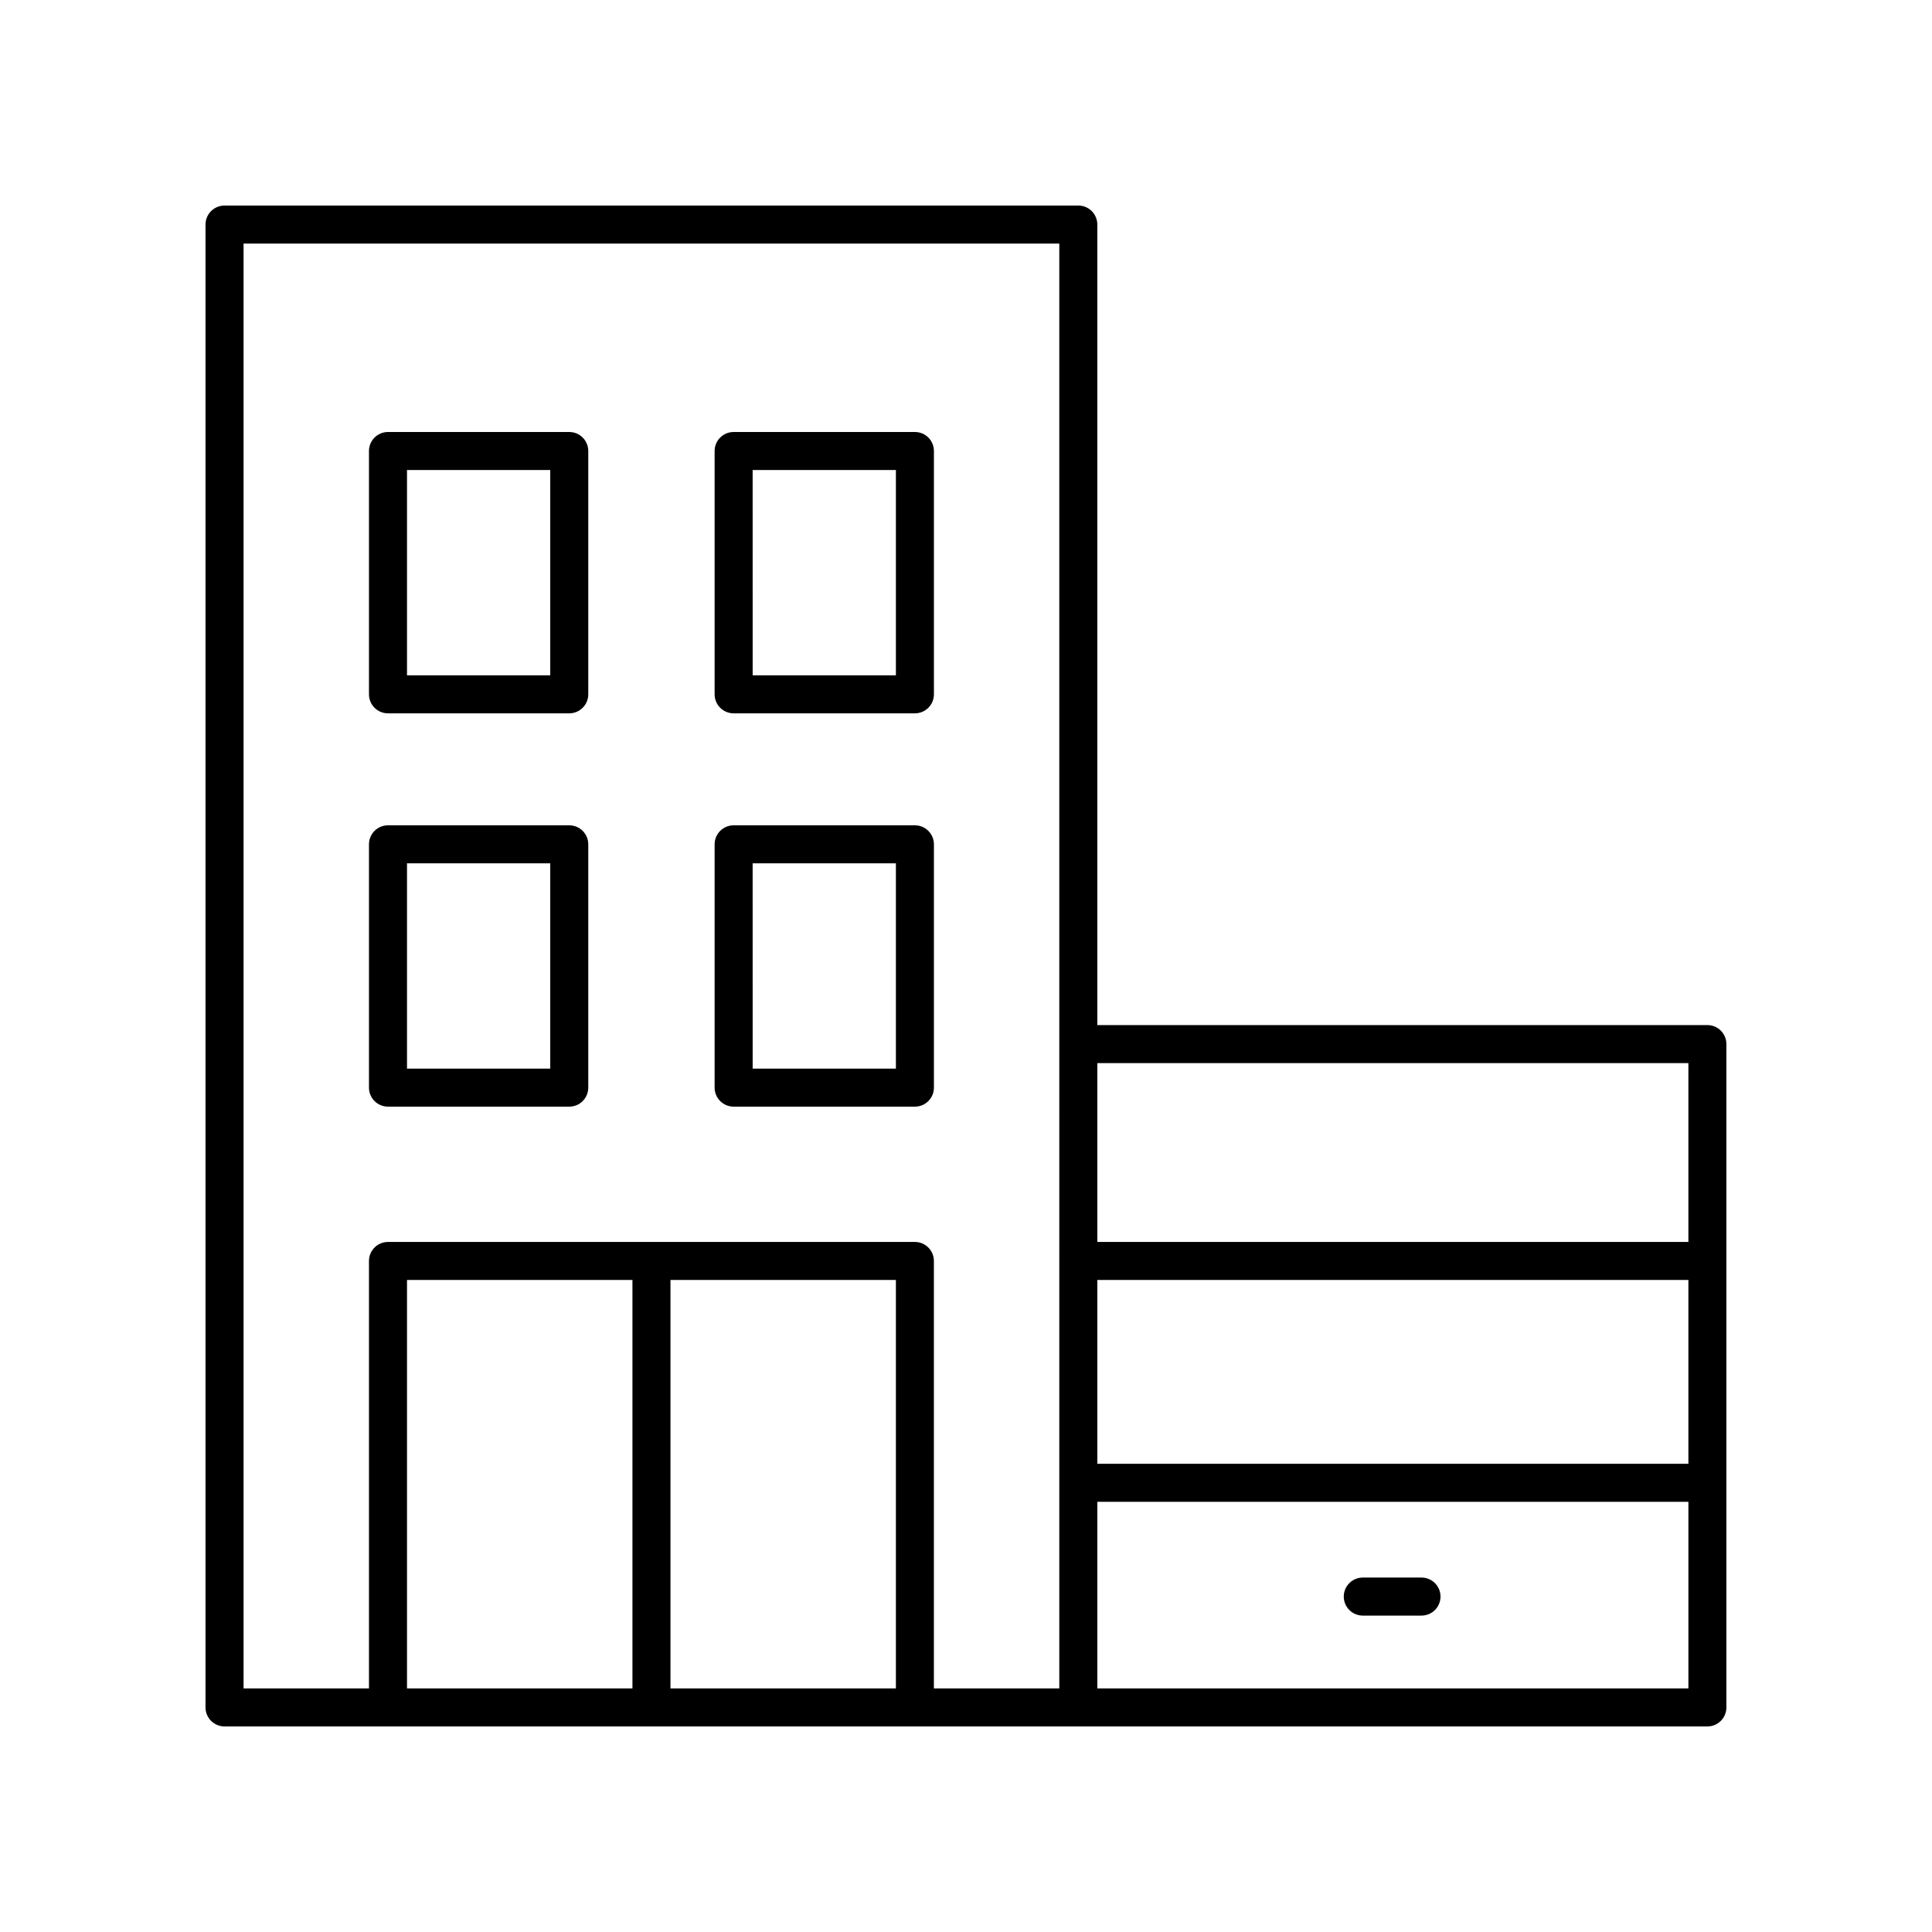
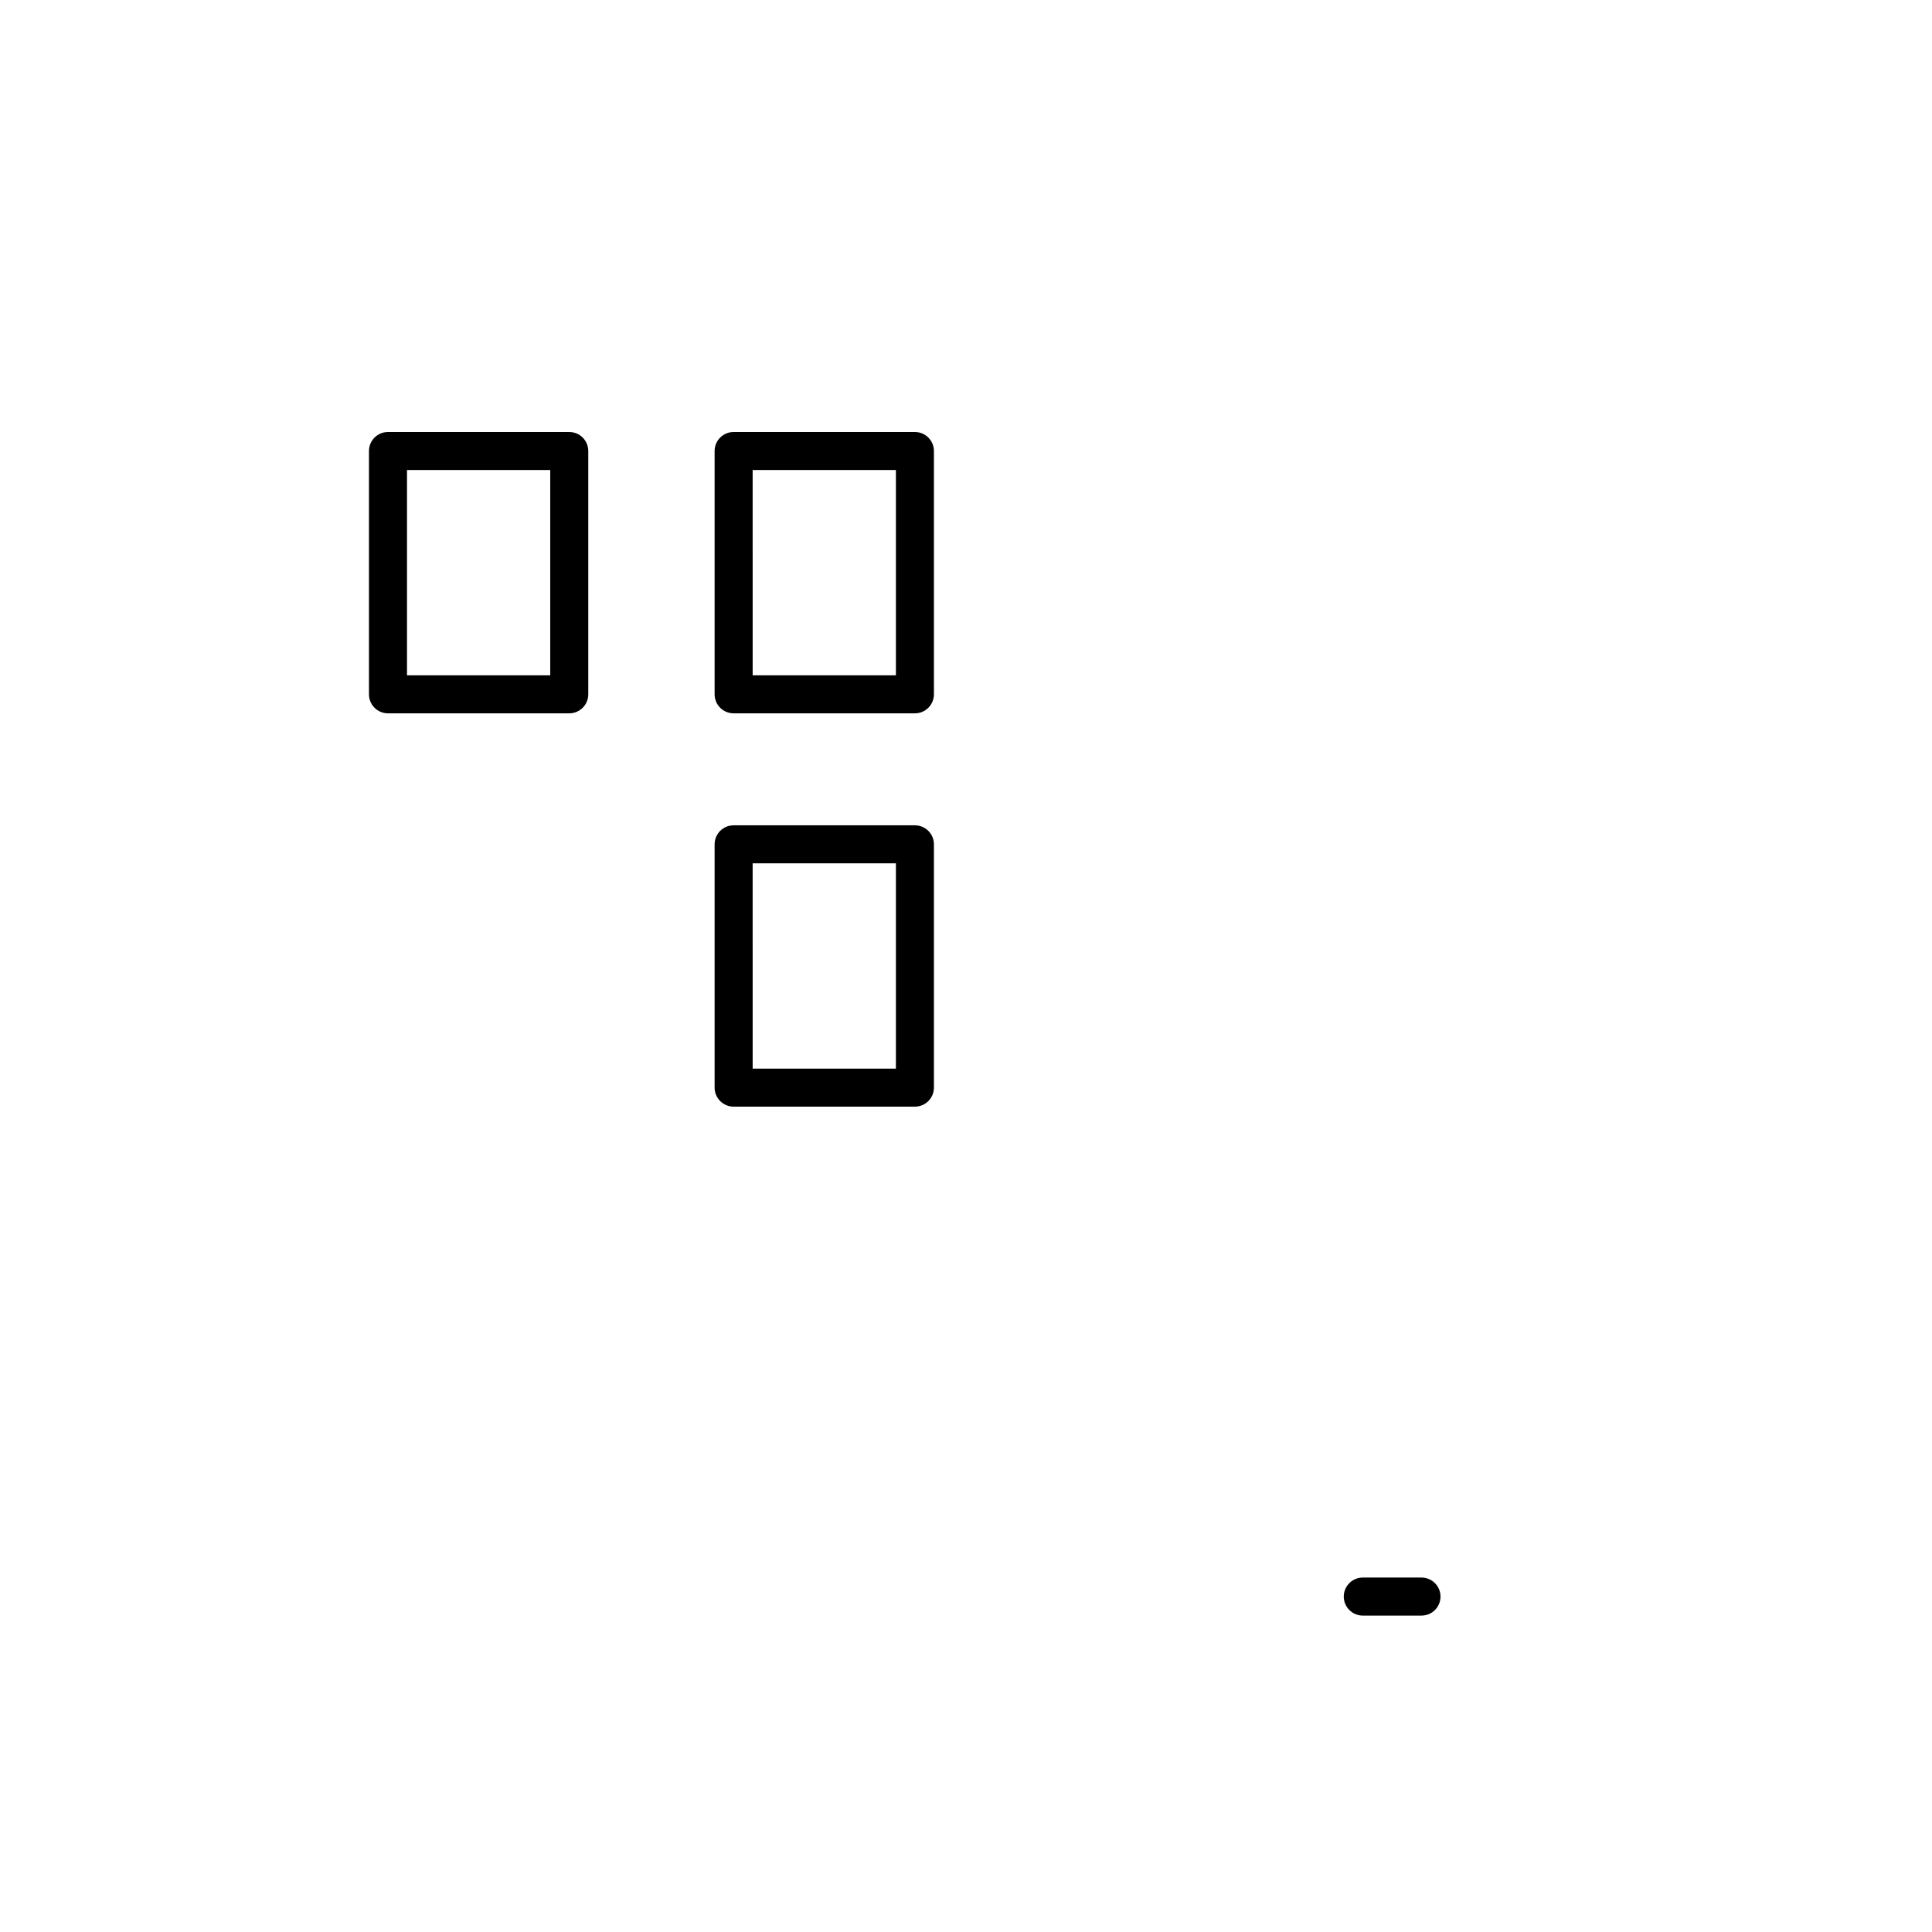
<svg xmlns="http://www.w3.org/2000/svg" fill="#000000" width="800px" height="800px" version="1.1" viewBox="144 144 512 512">
  <g>
-     <path d="m596.48 415.66h-161.68v-212.15c0-2.781-2.254-5.039-5.039-5.039l-226.26 0.004c-2.785 0-5.039 2.254-5.039 5.039v392.97c0 2.781 2.254 5.039 5.039 5.039h392.97c2.785 0 5.039-2.254 5.039-5.039v-175.79c0-2.781-2.254-5.039-5.039-5.039zm-161.68 67.547h156.64v48.715l-156.64-0.004zm156.64-57.469v47.391h-156.64v-47.391zm-210.02 165.71h-59.738v-108.24h59.738zm-69.816 0h-59.742v-108.24h59.742zm113.12 0h-33.234v-113.28c0-2.781-2.254-5.039-5.039-5.039h-139.63c-2.785 0-5.039 2.254-5.039 5.039v113.28h-33.234v-382.89h216.18zm10.078 0v-49.449h156.64v49.449z" />
    <path d="m246.82 333.04h48.039c2.785 0 5.039-2.254 5.039-5.039v-64.477c0-2.781-2.254-5.039-5.039-5.039h-48.039c-2.785 0-5.039 2.254-5.039 5.039v64.477c0 2.785 2.254 5.039 5.039 5.039zm5.039-64.477h37.961v54.402h-37.961z" />
    <path d="m338.42 333.04h48.039c2.785 0 5.039-2.254 5.039-5.039v-64.477c0-2.781-2.254-5.039-5.039-5.039h-48.039c-2.785 0-5.039 2.254-5.039 5.039v64.477c0.004 2.785 2.258 5.039 5.039 5.039zm5.039-64.477h37.965v54.402h-37.961z" />
-     <path d="m246.82 437.27h48.039c2.785 0 5.039-2.254 5.039-5.039v-64.473c0-2.781-2.254-5.039-5.039-5.039h-48.039c-2.785 0-5.039 2.254-5.039 5.039v64.477c0 2.781 2.254 5.035 5.039 5.035zm5.039-64.477h37.961v54.402h-37.961z" />
    <path d="m338.42 437.27h48.039c2.785 0 5.039-2.254 5.039-5.039v-64.473c0-2.781-2.254-5.039-5.039-5.039h-48.039c-2.785 0-5.039 2.254-5.039 5.039v64.477c0.004 2.781 2.258 5.035 5.039 5.035zm5.039-64.477h37.965v54.402h-37.961z" />
    <path d="m520.71 562.07h-15.559c-2.785 0-5.039 2.254-5.039 5.039 0 2.781 2.254 5.039 5.039 5.039h15.559c2.785 0 5.039-2.254 5.039-5.039s-2.254-5.039-5.039-5.039z" />
  </g>
</svg>